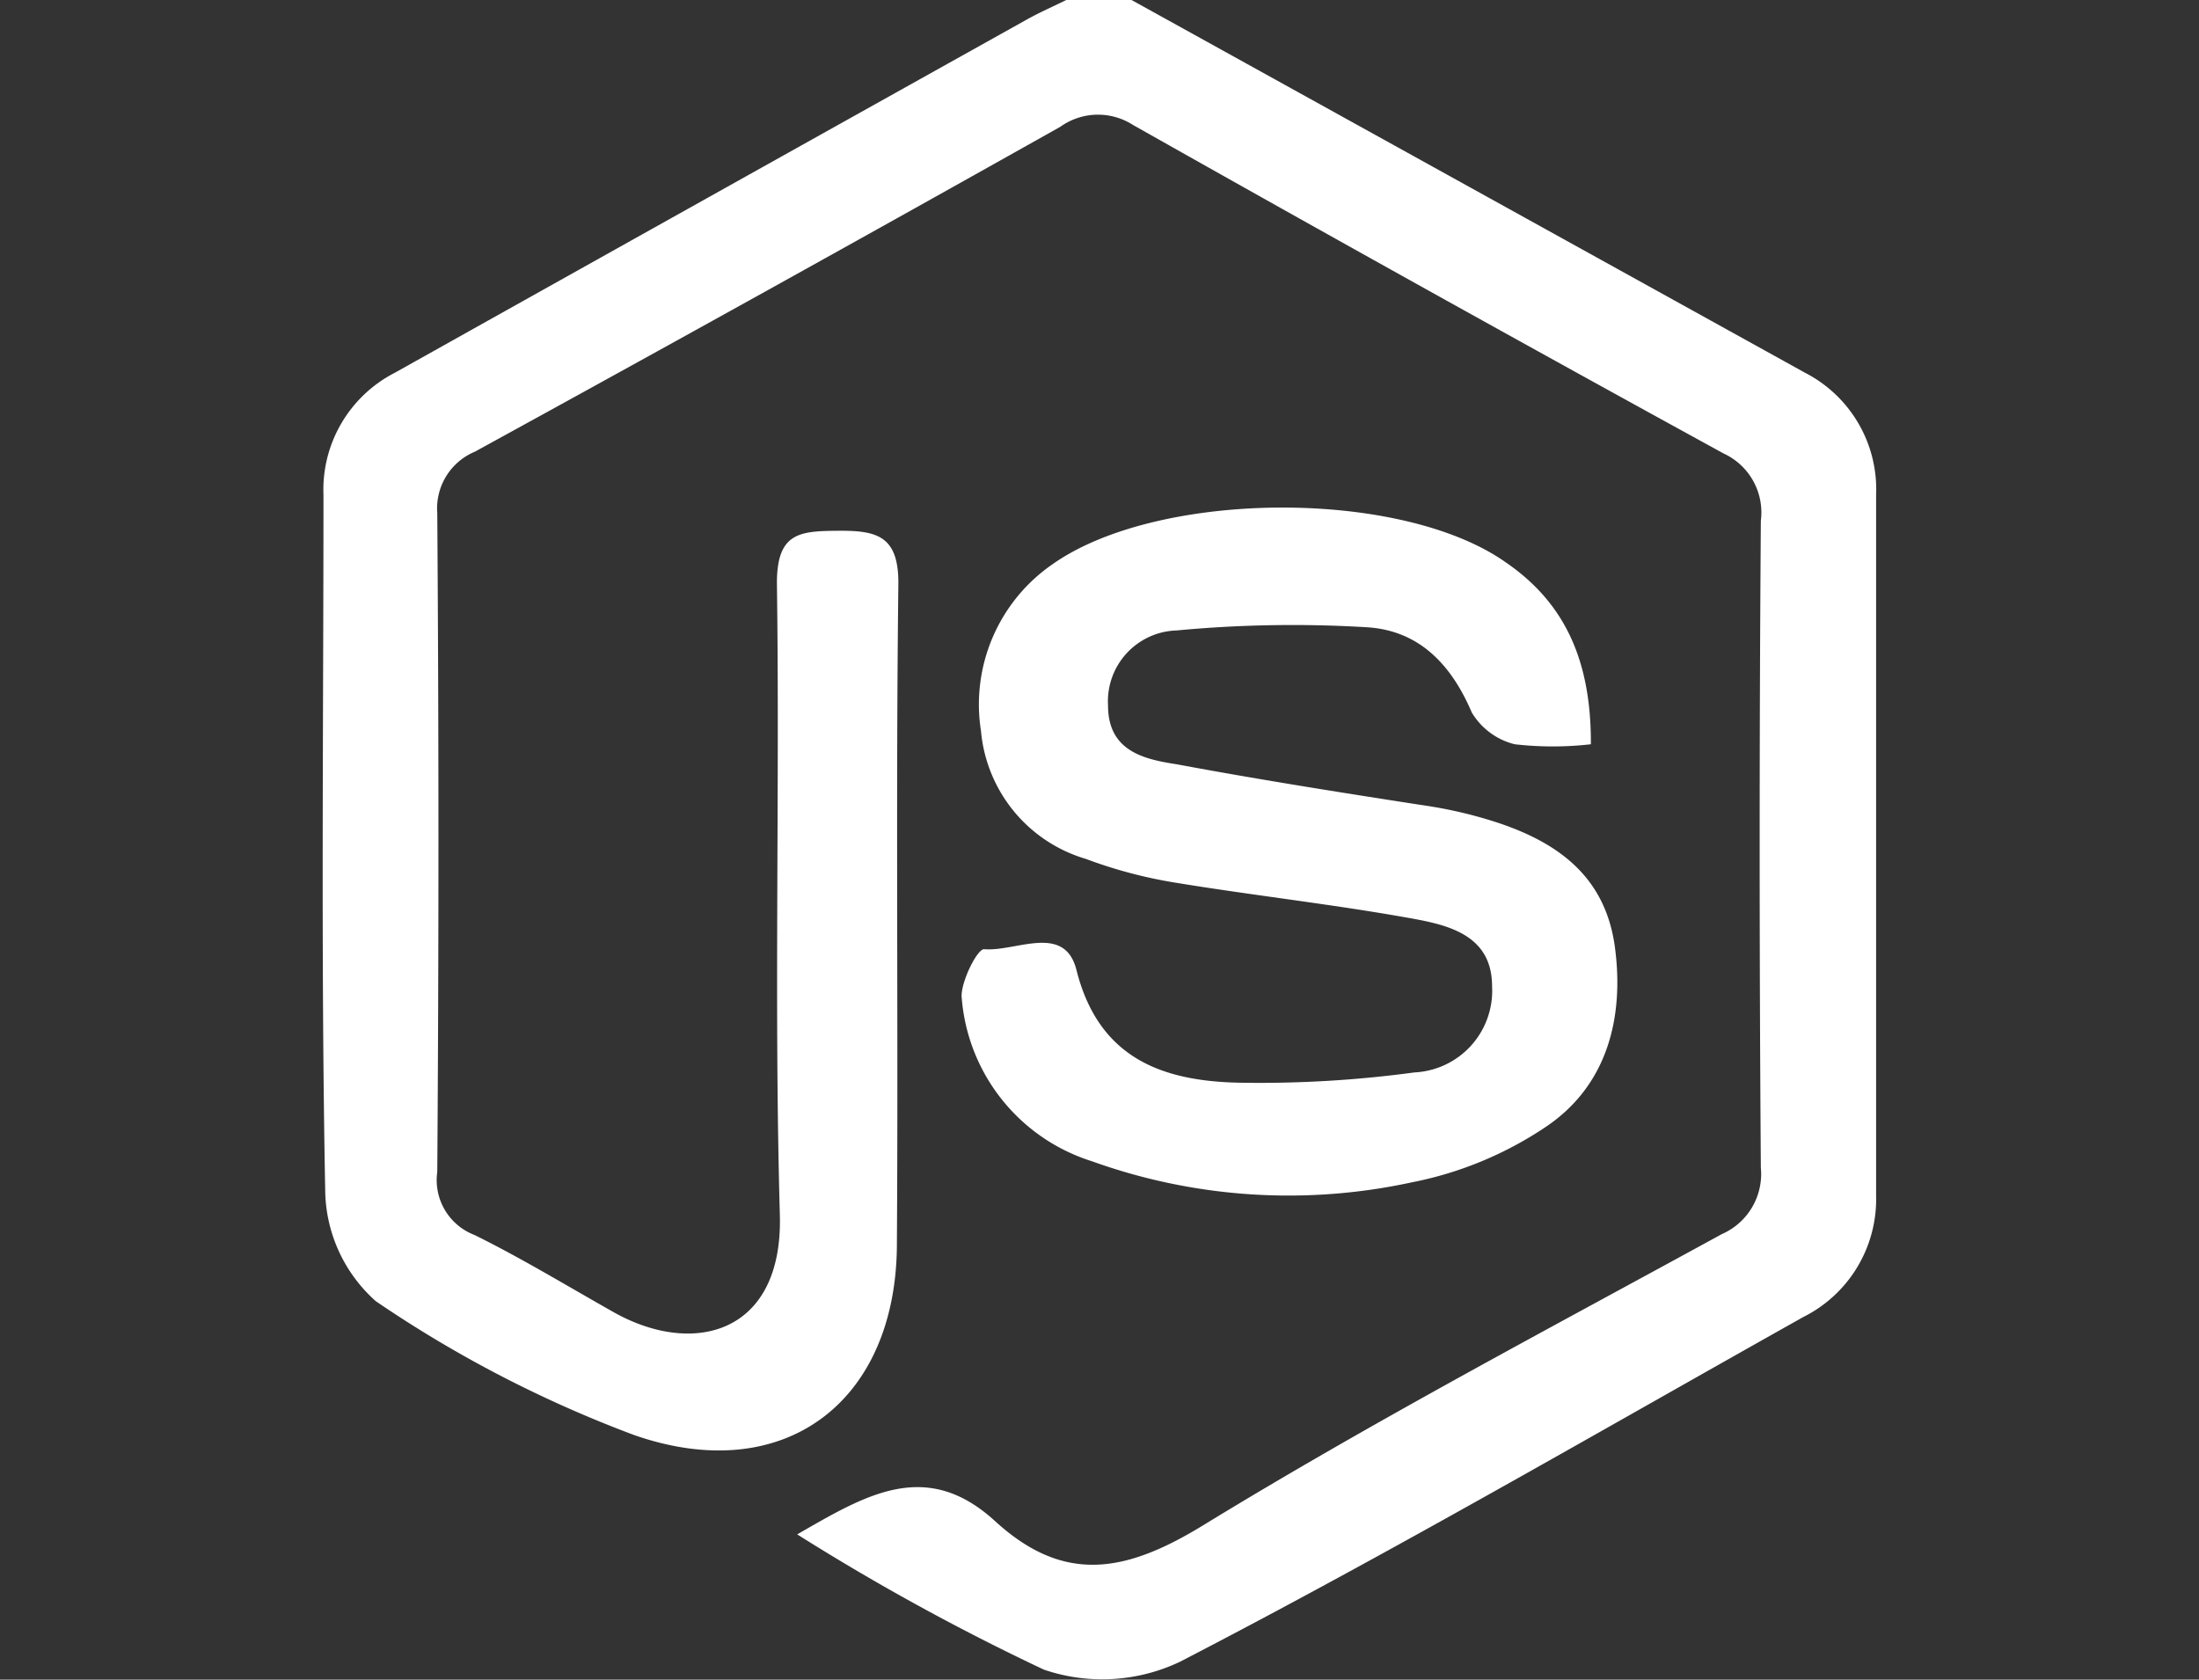
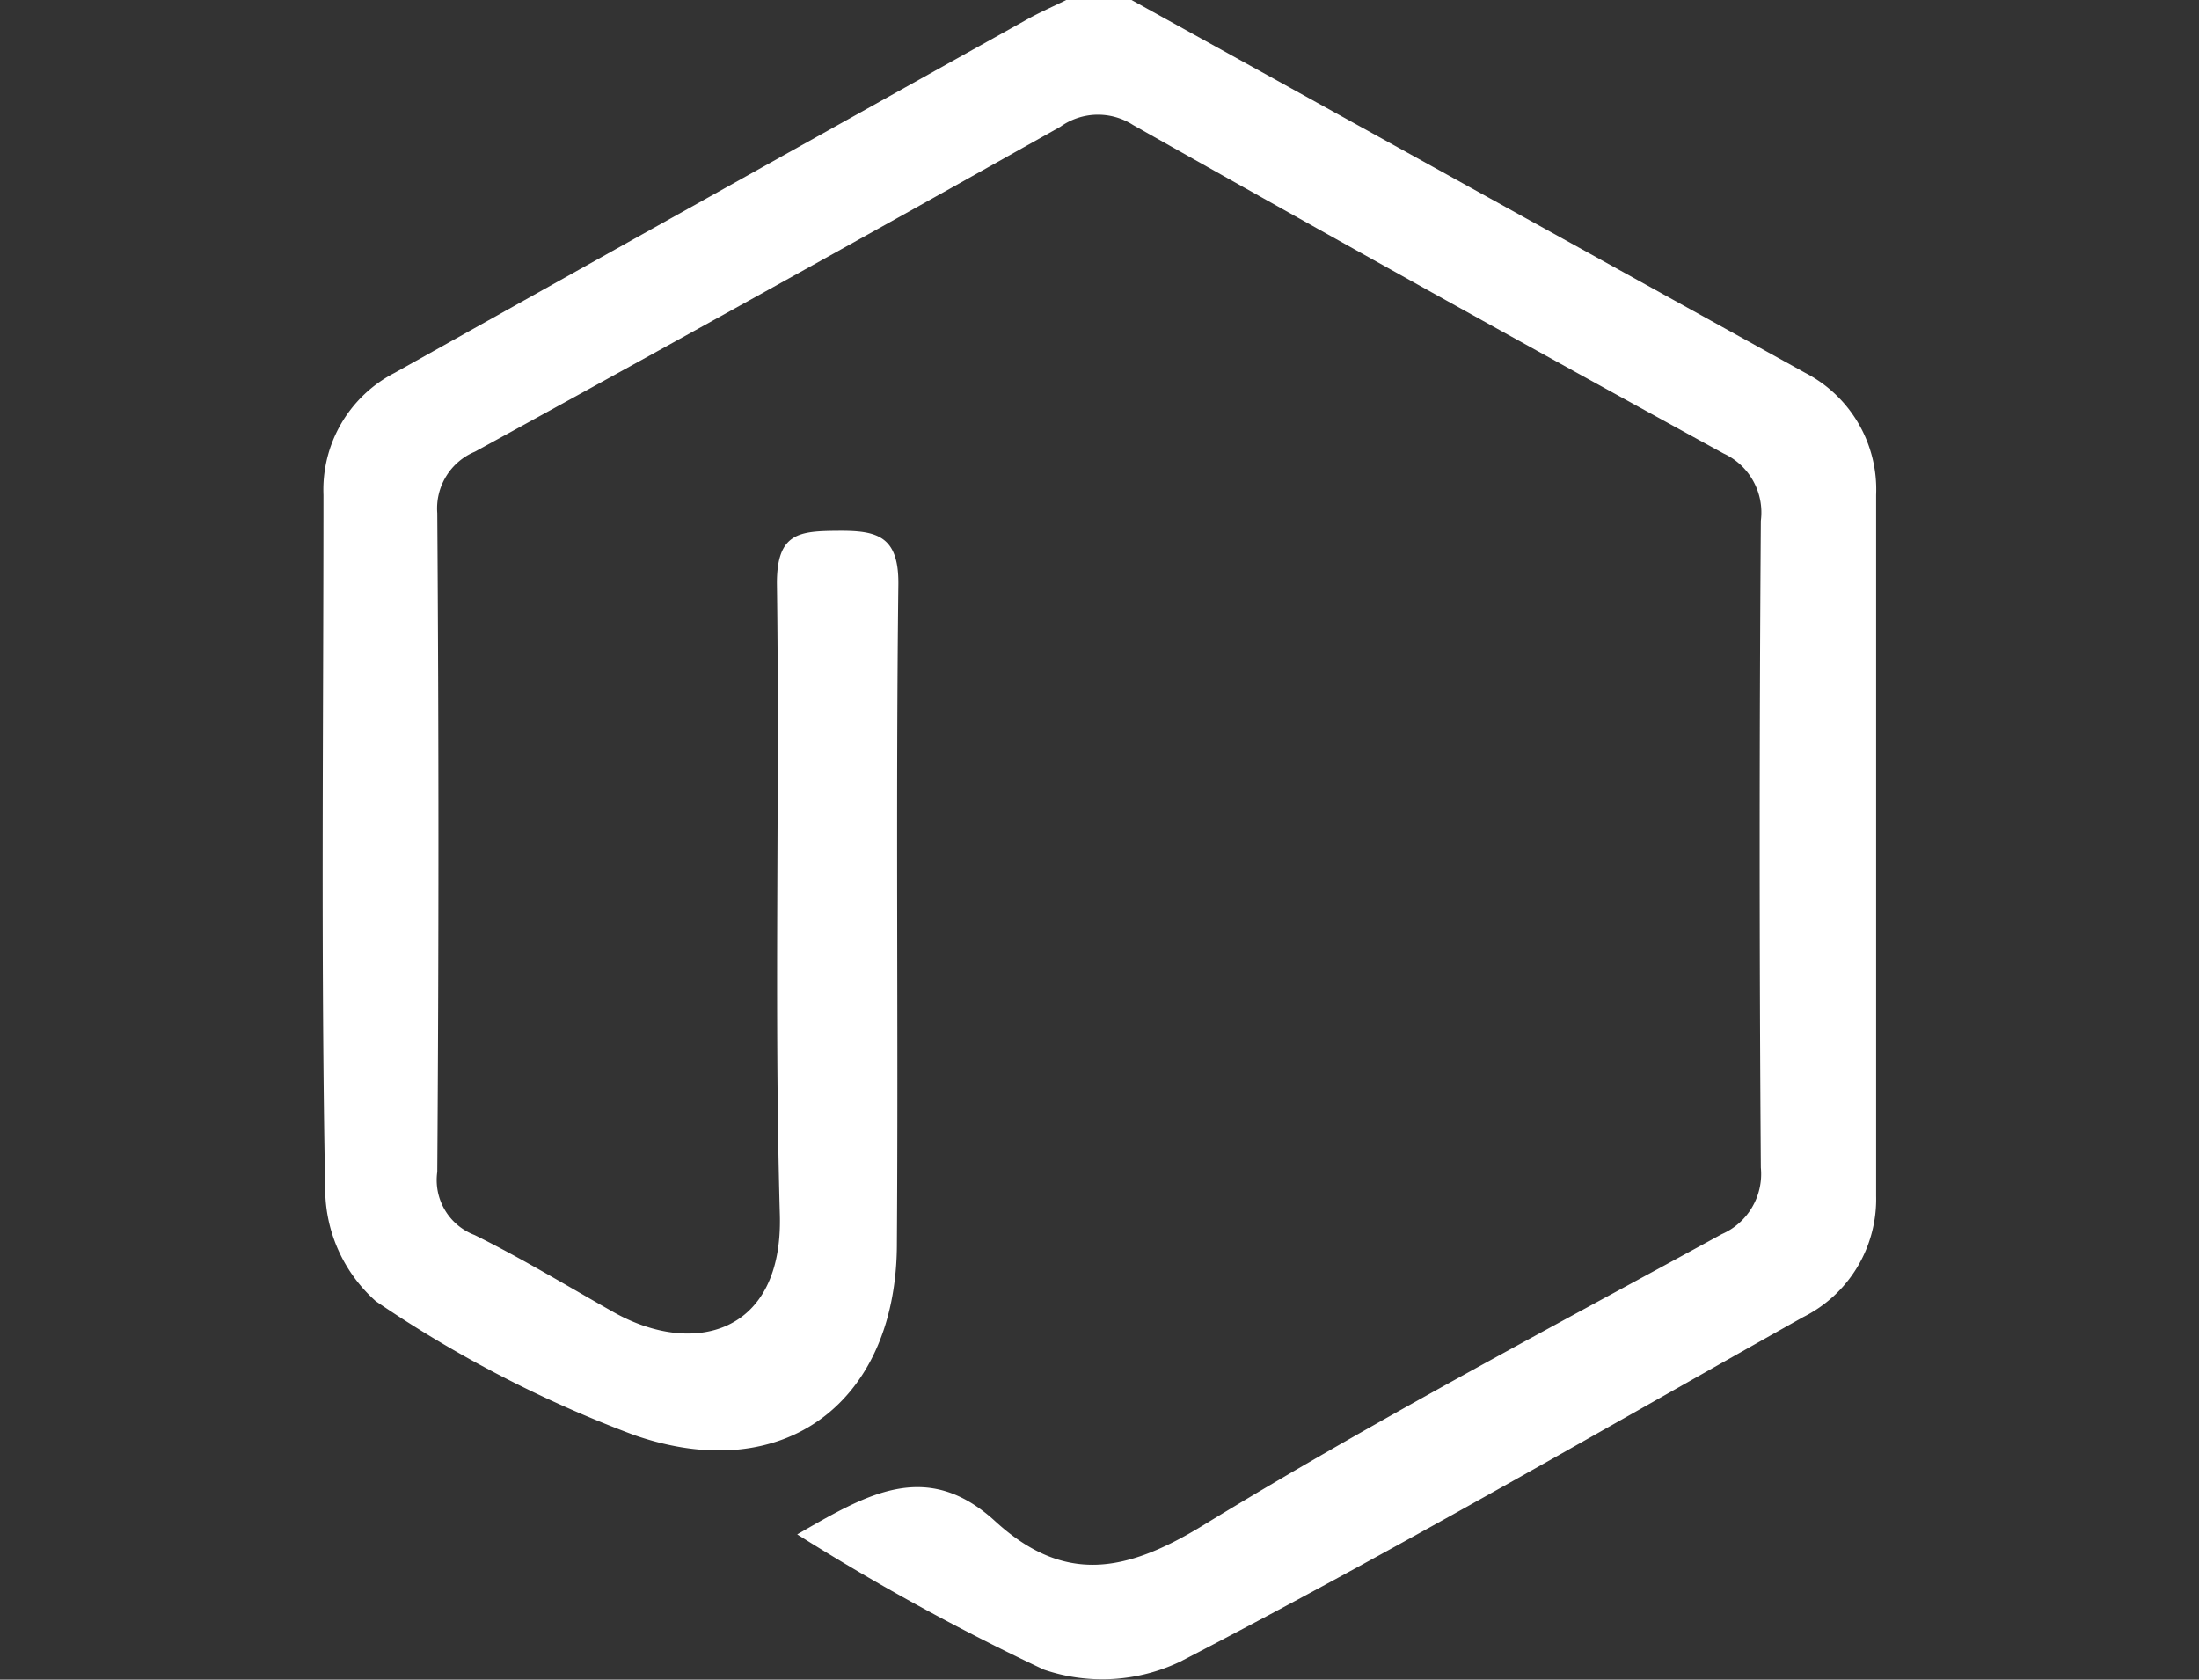
<svg xmlns="http://www.w3.org/2000/svg" id="Layer_1" data-name="Layer 1" viewBox="0 0 74.78 57.12">
  <rect x="0" y="0" width="74.78" height="57.12" fill="#333333" stroke="none" />
  <defs>
    <style>.cls-1{fill:#fff;}</style>
  </defs>
  <path class="cls-1" d="M38.48,0,61.39,12.68a4.46,4.46,0,0,1,2.41,4.15q0,11.93,0,23.85a4.48,4.48,0,0,1-2.48,4.11c-7,3.93-14,8-21.19,11.72a6.15,6.15,0,0,1-4.63.27,78.51,78.51,0,0,1-8.39-4.6c2.33-1.34,4.38-2.6,6.73-.45s4.44,1.75,7.06.15c5.75-3.52,11.73-6.67,17.65-9.91a2.23,2.23,0,0,0,1.33-2.26q-.08-11,0-22a2.21,2.21,0,0,0-1.27-2.29Q48.52,9.89,38.53,4.25a2.2,2.2,0,0,0-2.47.06Q26.13,9.89,16.15,15.36a2.09,2.09,0,0,0-1.28,2.09q.08,11.21,0,22.4A2,2,0,0,0,16.14,42c1.62.8,3.16,1.74,4.74,2.63,2.71,1.52,5.75.73,5.64-3.31-.2-7.16,0-14.33-.1-21.49,0-1.72.77-1.77,2.08-1.78s2.07.16,2.05,1.83c-.09,7.47,0,14.93-.05,22.4,0,5.38-3.82,8.31-8.94,6.52a41.12,41.12,0,0,1-8.78-4.55,5.12,5.12,0,0,1-1.72-3.71C10.91,32.61,11,24.72,11,16.83a4.47,4.47,0,0,1,2.42-4.15q10.72-6,21.47-12c.46-.26.95-.47,1.43-.71Z" />
-   <path class="cls-1" d="M54.1,25.31a11.35,11.35,0,0,1-2.59,0,2.36,2.36,0,0,1-1.46-1.08c-.7-1.64-1.8-2.8-3.59-2.9a42.08,42.08,0,0,0-6.45.11,2.41,2.41,0,0,0-2.33,2.55c0,1.56,1.23,1.83,2.33,2,2.9.54,5.83,1,8.74,1.45A14.88,14.88,0,0,1,51,28c2.06.7,3.61,1.87,3.92,4.23s-.25,4.66-2.32,6.07A12.46,12.46,0,0,1,48,40.21a19.75,19.75,0,0,1-10.87-.72,6.35,6.35,0,0,1-4.43-5.62c0-.53.54-1.61.77-1.59,1.08.09,2.74-.9,3.14.72.76,3,2.93,3.77,5.55,3.82a39.31,39.31,0,0,0,5.94-.35,2.78,2.78,0,0,0,2.64-2.93c0-1.67-1.37-2.05-2.59-2.28-2.73-.5-5.49-.8-8.22-1.25a15.78,15.78,0,0,1-3-.8,5,5,0,0,1-3.57-4.35,5.79,5.79,0,0,1,2.43-5.67c3.58-2.53,11.83-2.59,15.41-.07C53.29,20.55,54.11,22.57,54.1,25.31Z" />
</svg>